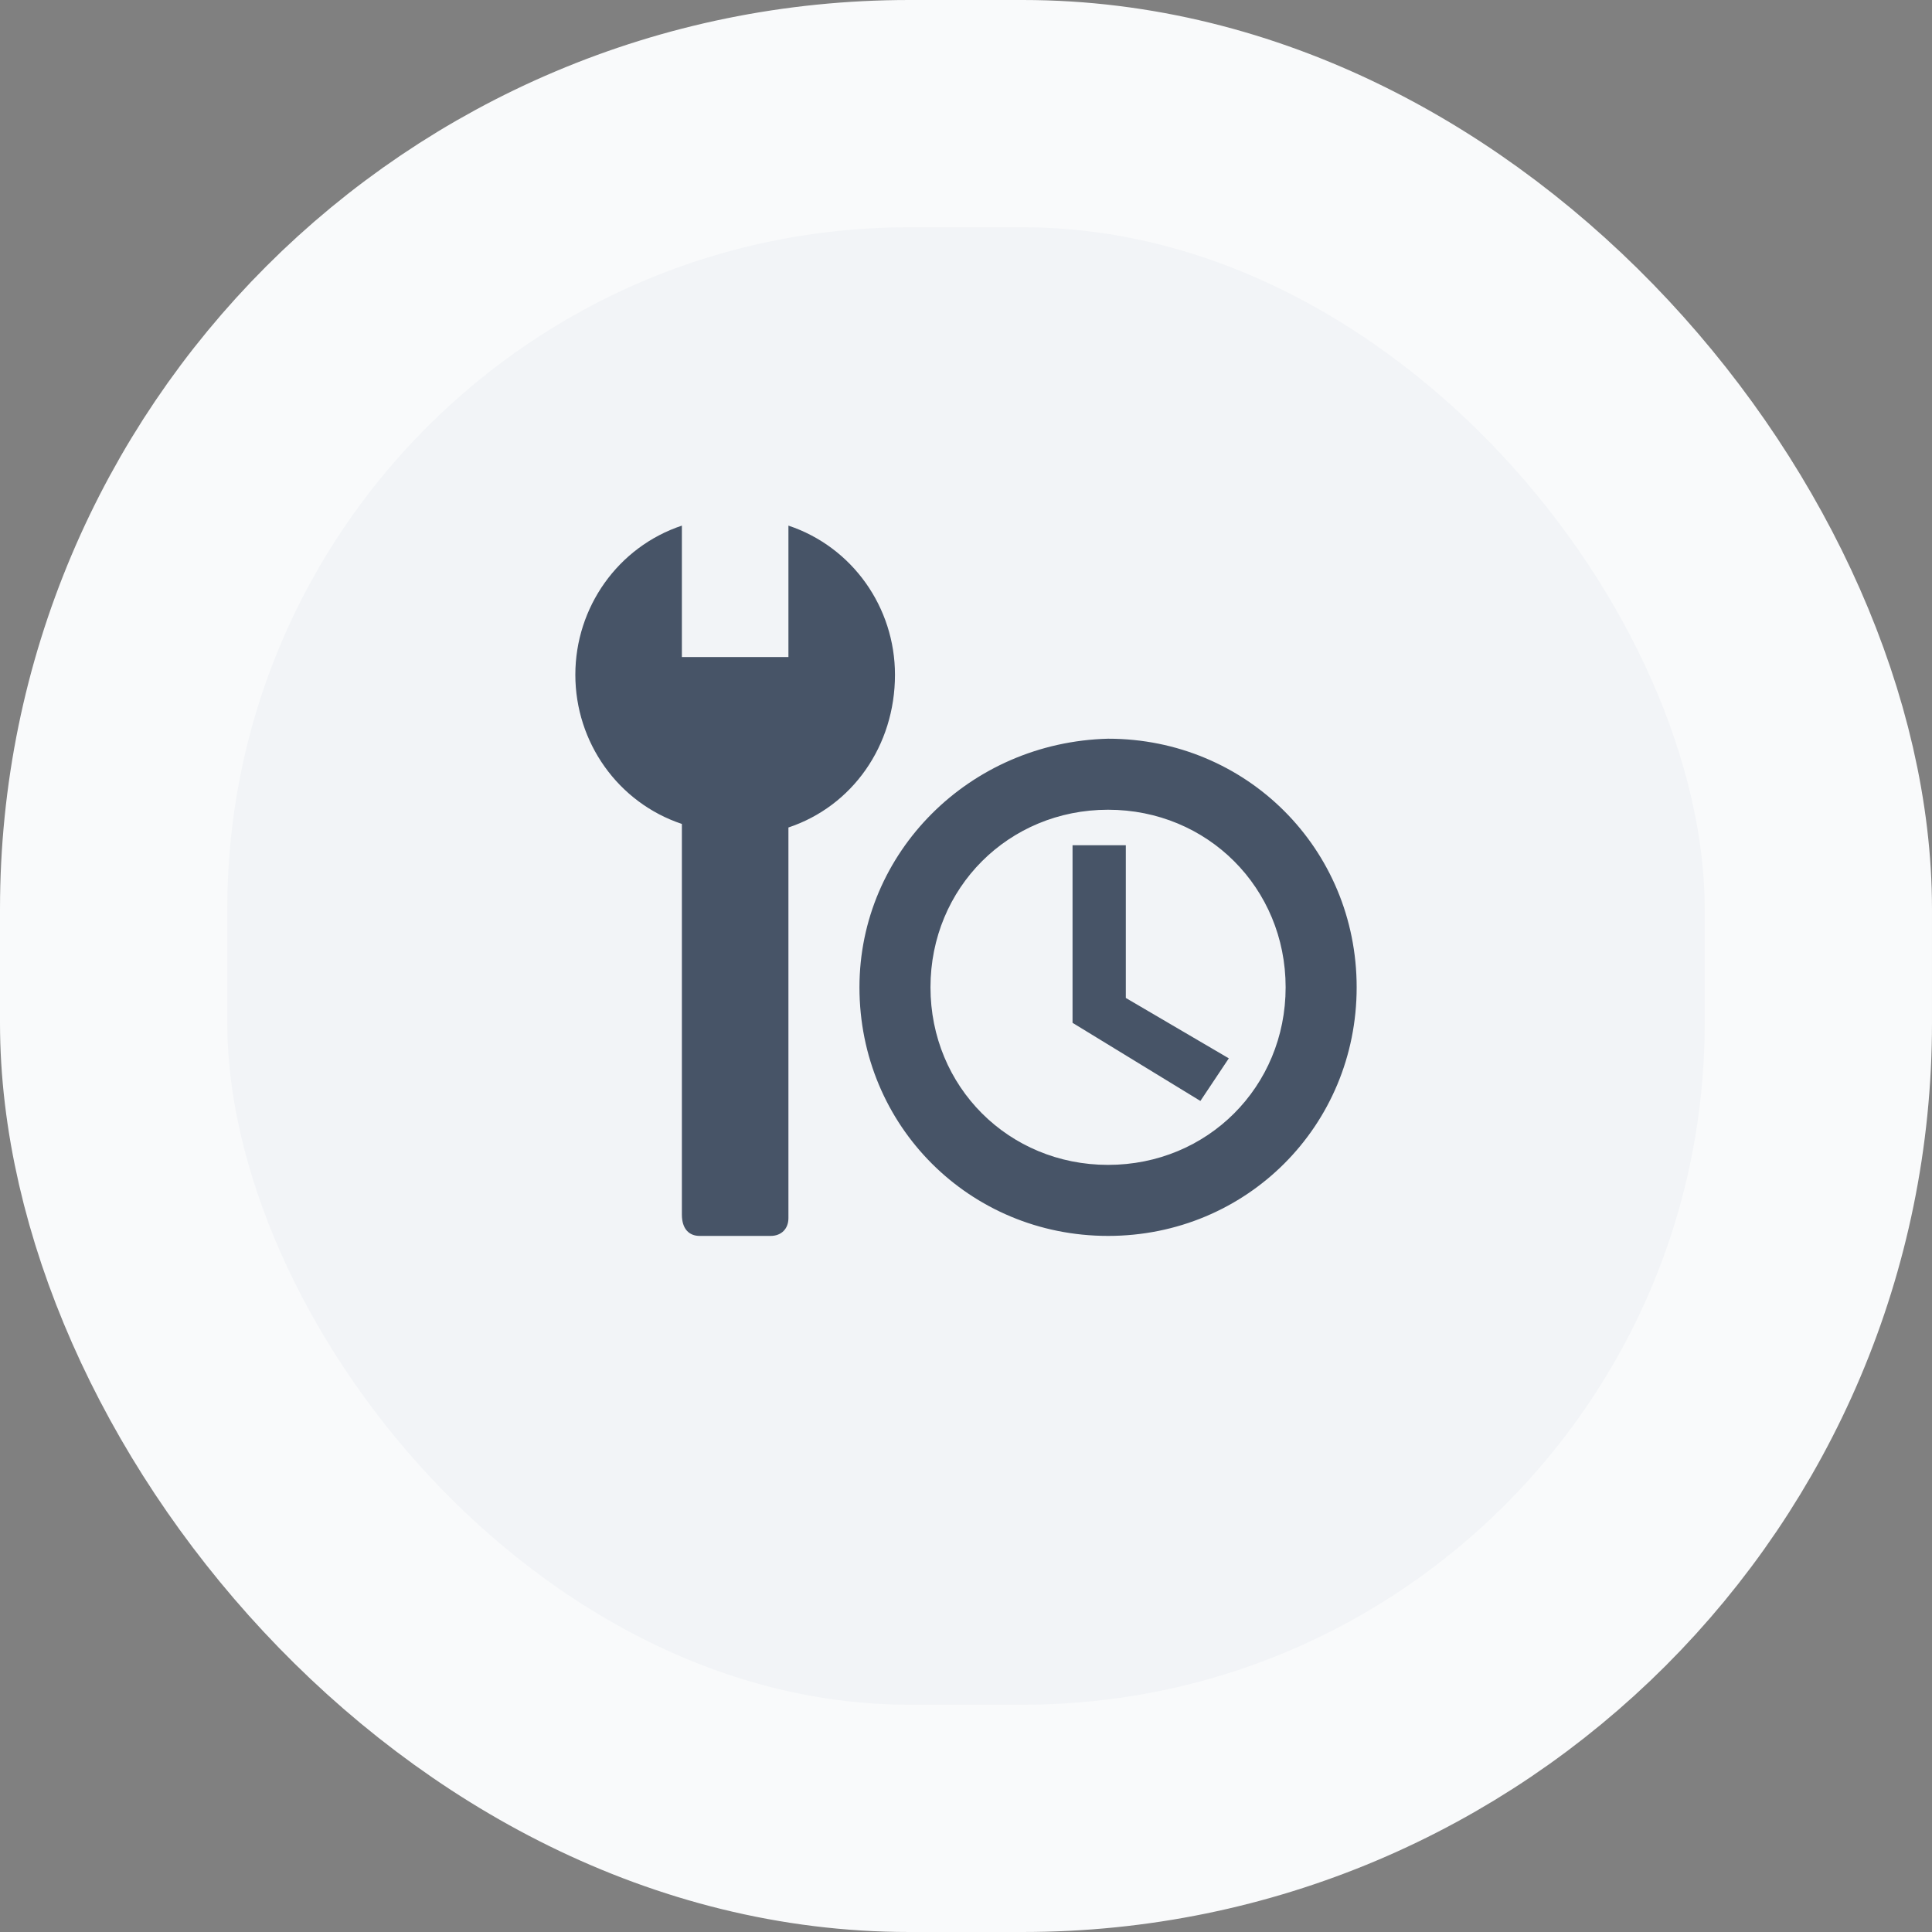
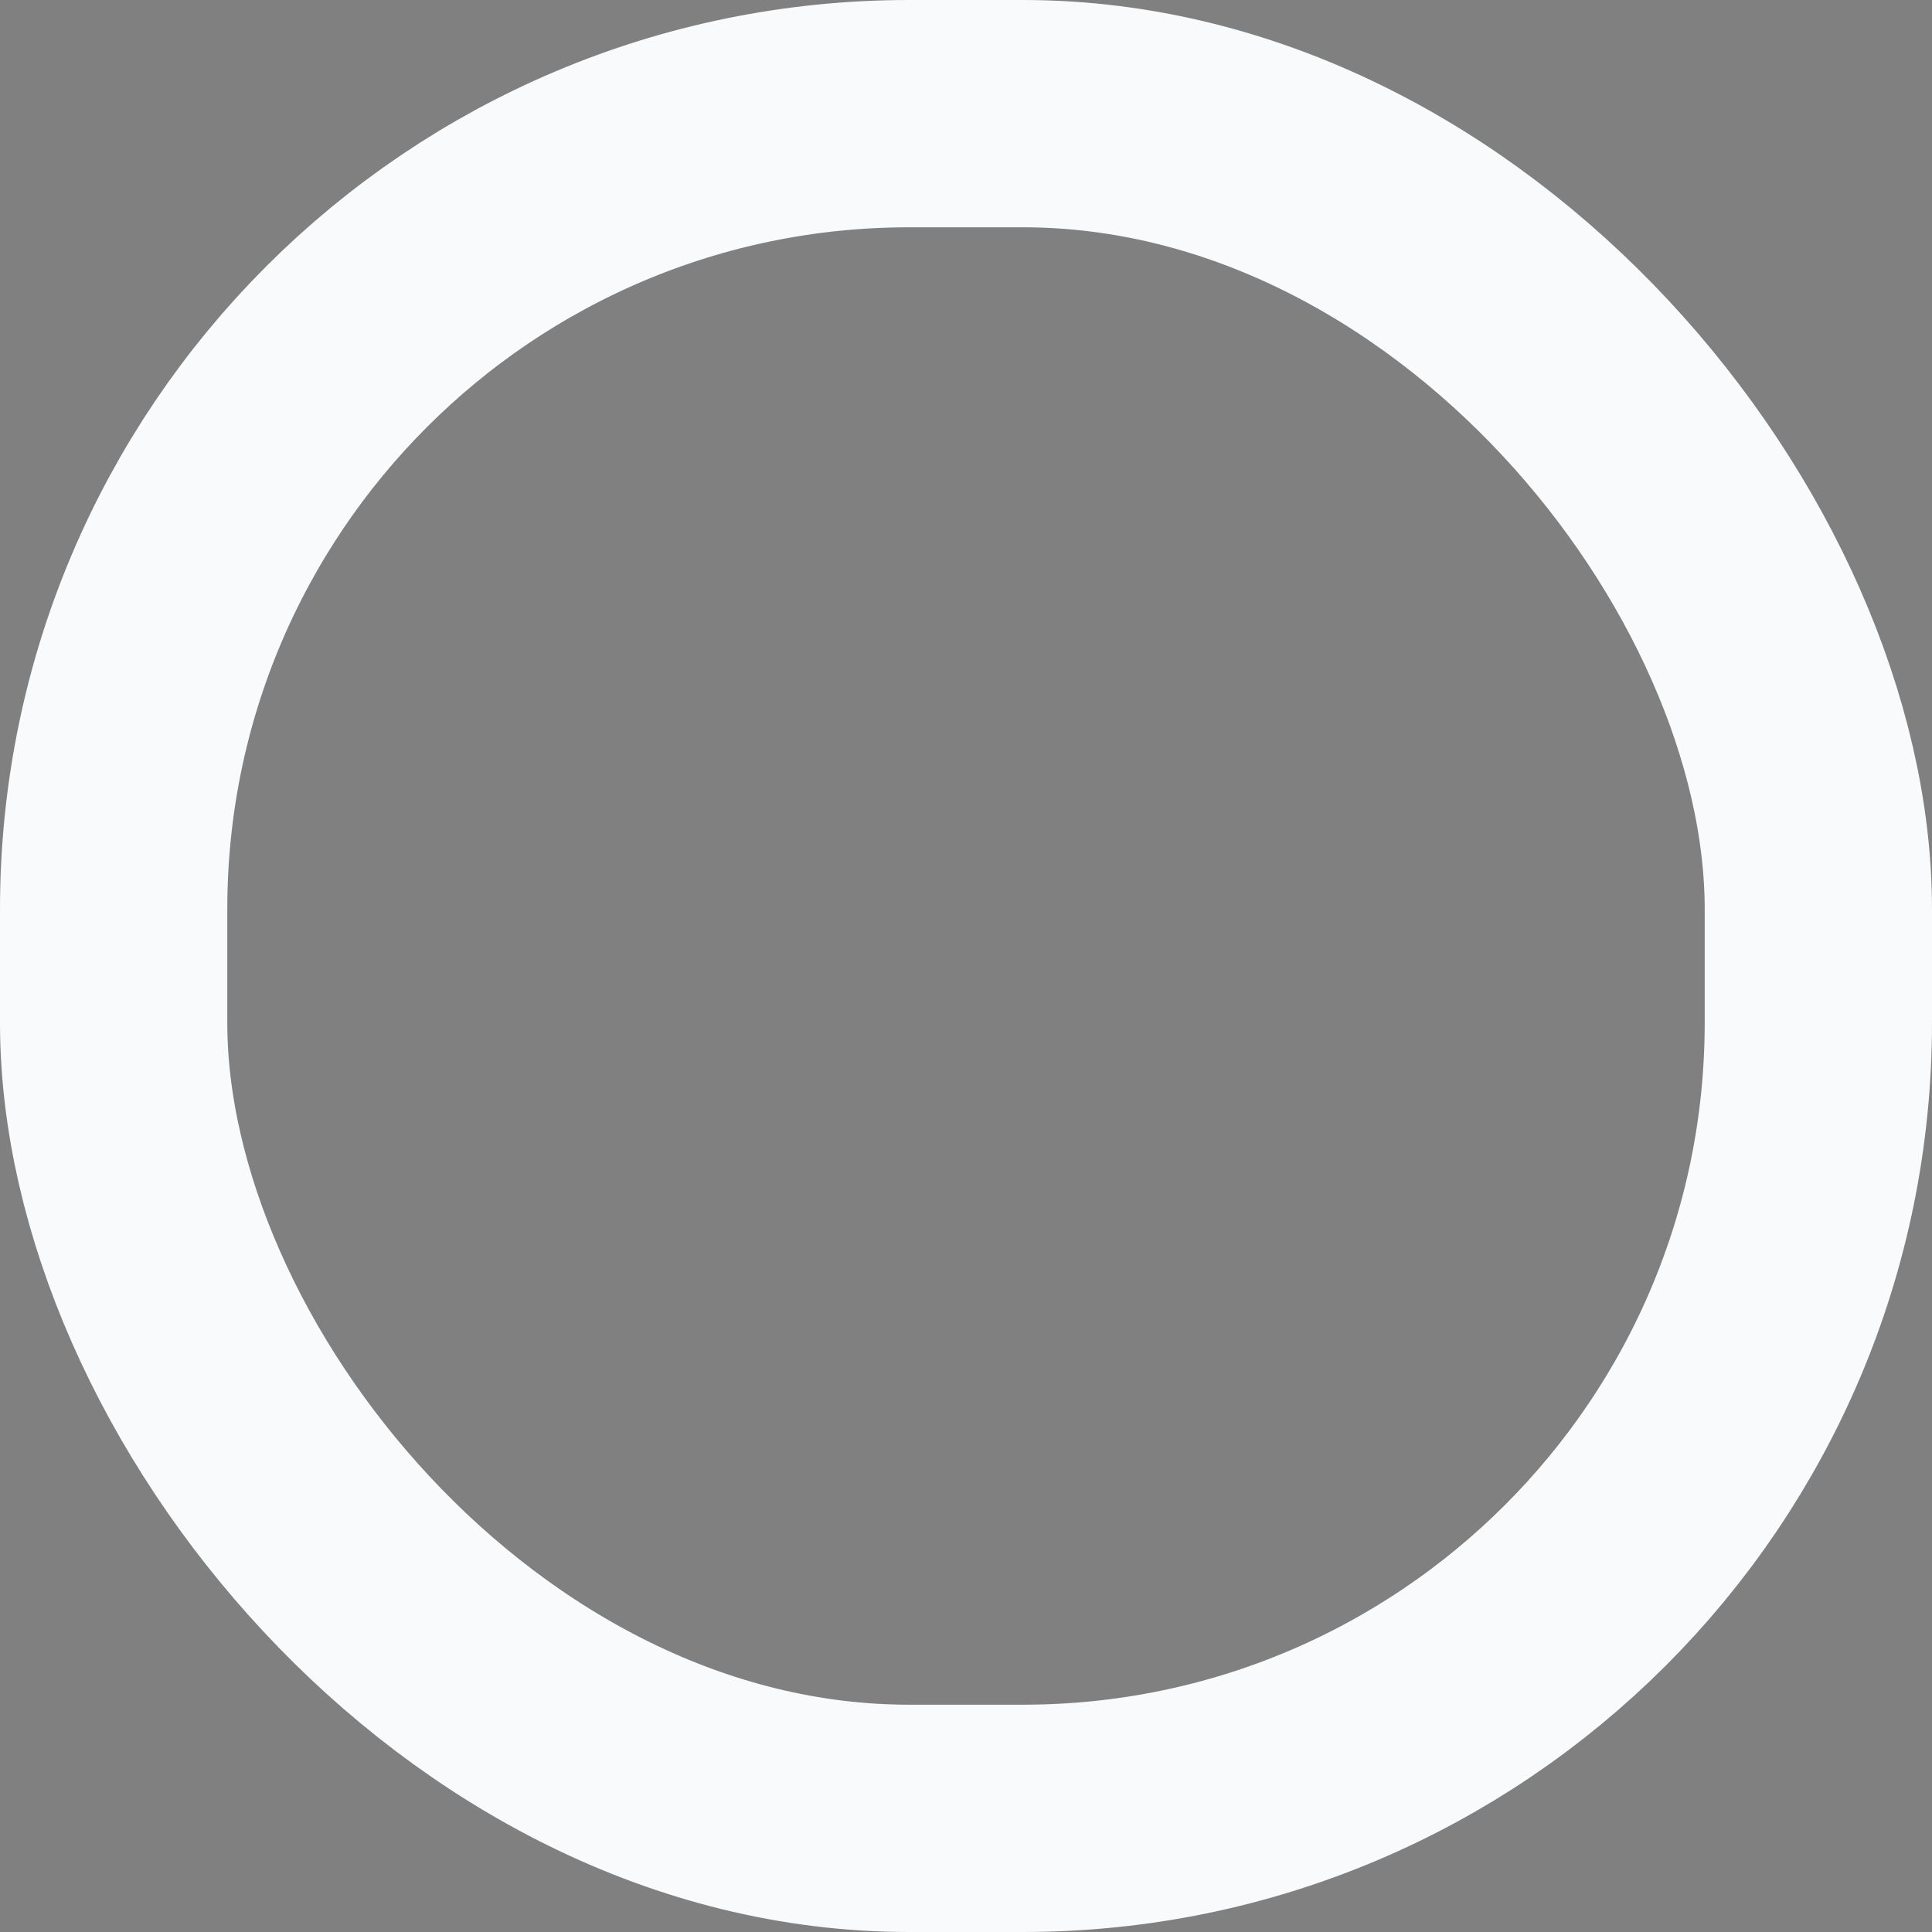
<svg xmlns="http://www.w3.org/2000/svg" width="68" height="68" viewBox="0 0 68 68" fill="none">
  <rect x="0" y="0" width="68" height="68" fill="#808080" stroke="none" />
-   <rect x="4" y="4" width="60" height="60" rx="28" fill="#F2F4F7" />
-   <path d="M31.5 23.75C31.5 21.375 30 19.25 27.75 18.5V23.125H24V18.5C21.75 19.25 20.25 21.375 20.25 23.75C20.25 26.125 21.75 28.25 24 29V42.75C24 43.25 24.25 43.5 24.625 43.5H27.125C27.5 43.5 27.75 43.25 27.75 42.875V29.125C30 28.375 31.5 26.25 31.5 23.75ZM39 26C34.125 26.125 30.25 30 30.25 34.75C30.25 39.625 34.125 43.5 39 43.5C43.875 43.5 47.75 39.625 47.75 34.75C47.75 29.875 43.875 26 39 26ZM39 41C35.5 41 32.75 38.25 32.75 34.75C32.75 31.25 35.5 28.5 39 28.5C42.5 28.5 45.25 31.25 45.25 34.75C45.25 38.25 42.5 41 39 41ZM37.75 29.75V36L42.25 38.75L43.25 37.25L39.625 35.125V29.75H37.75Z" fill="#475467" />
  <rect x="4" y="4" width="60" height="60" rx="28" stroke="#F9FAFB" stroke-width="8" />
</svg>